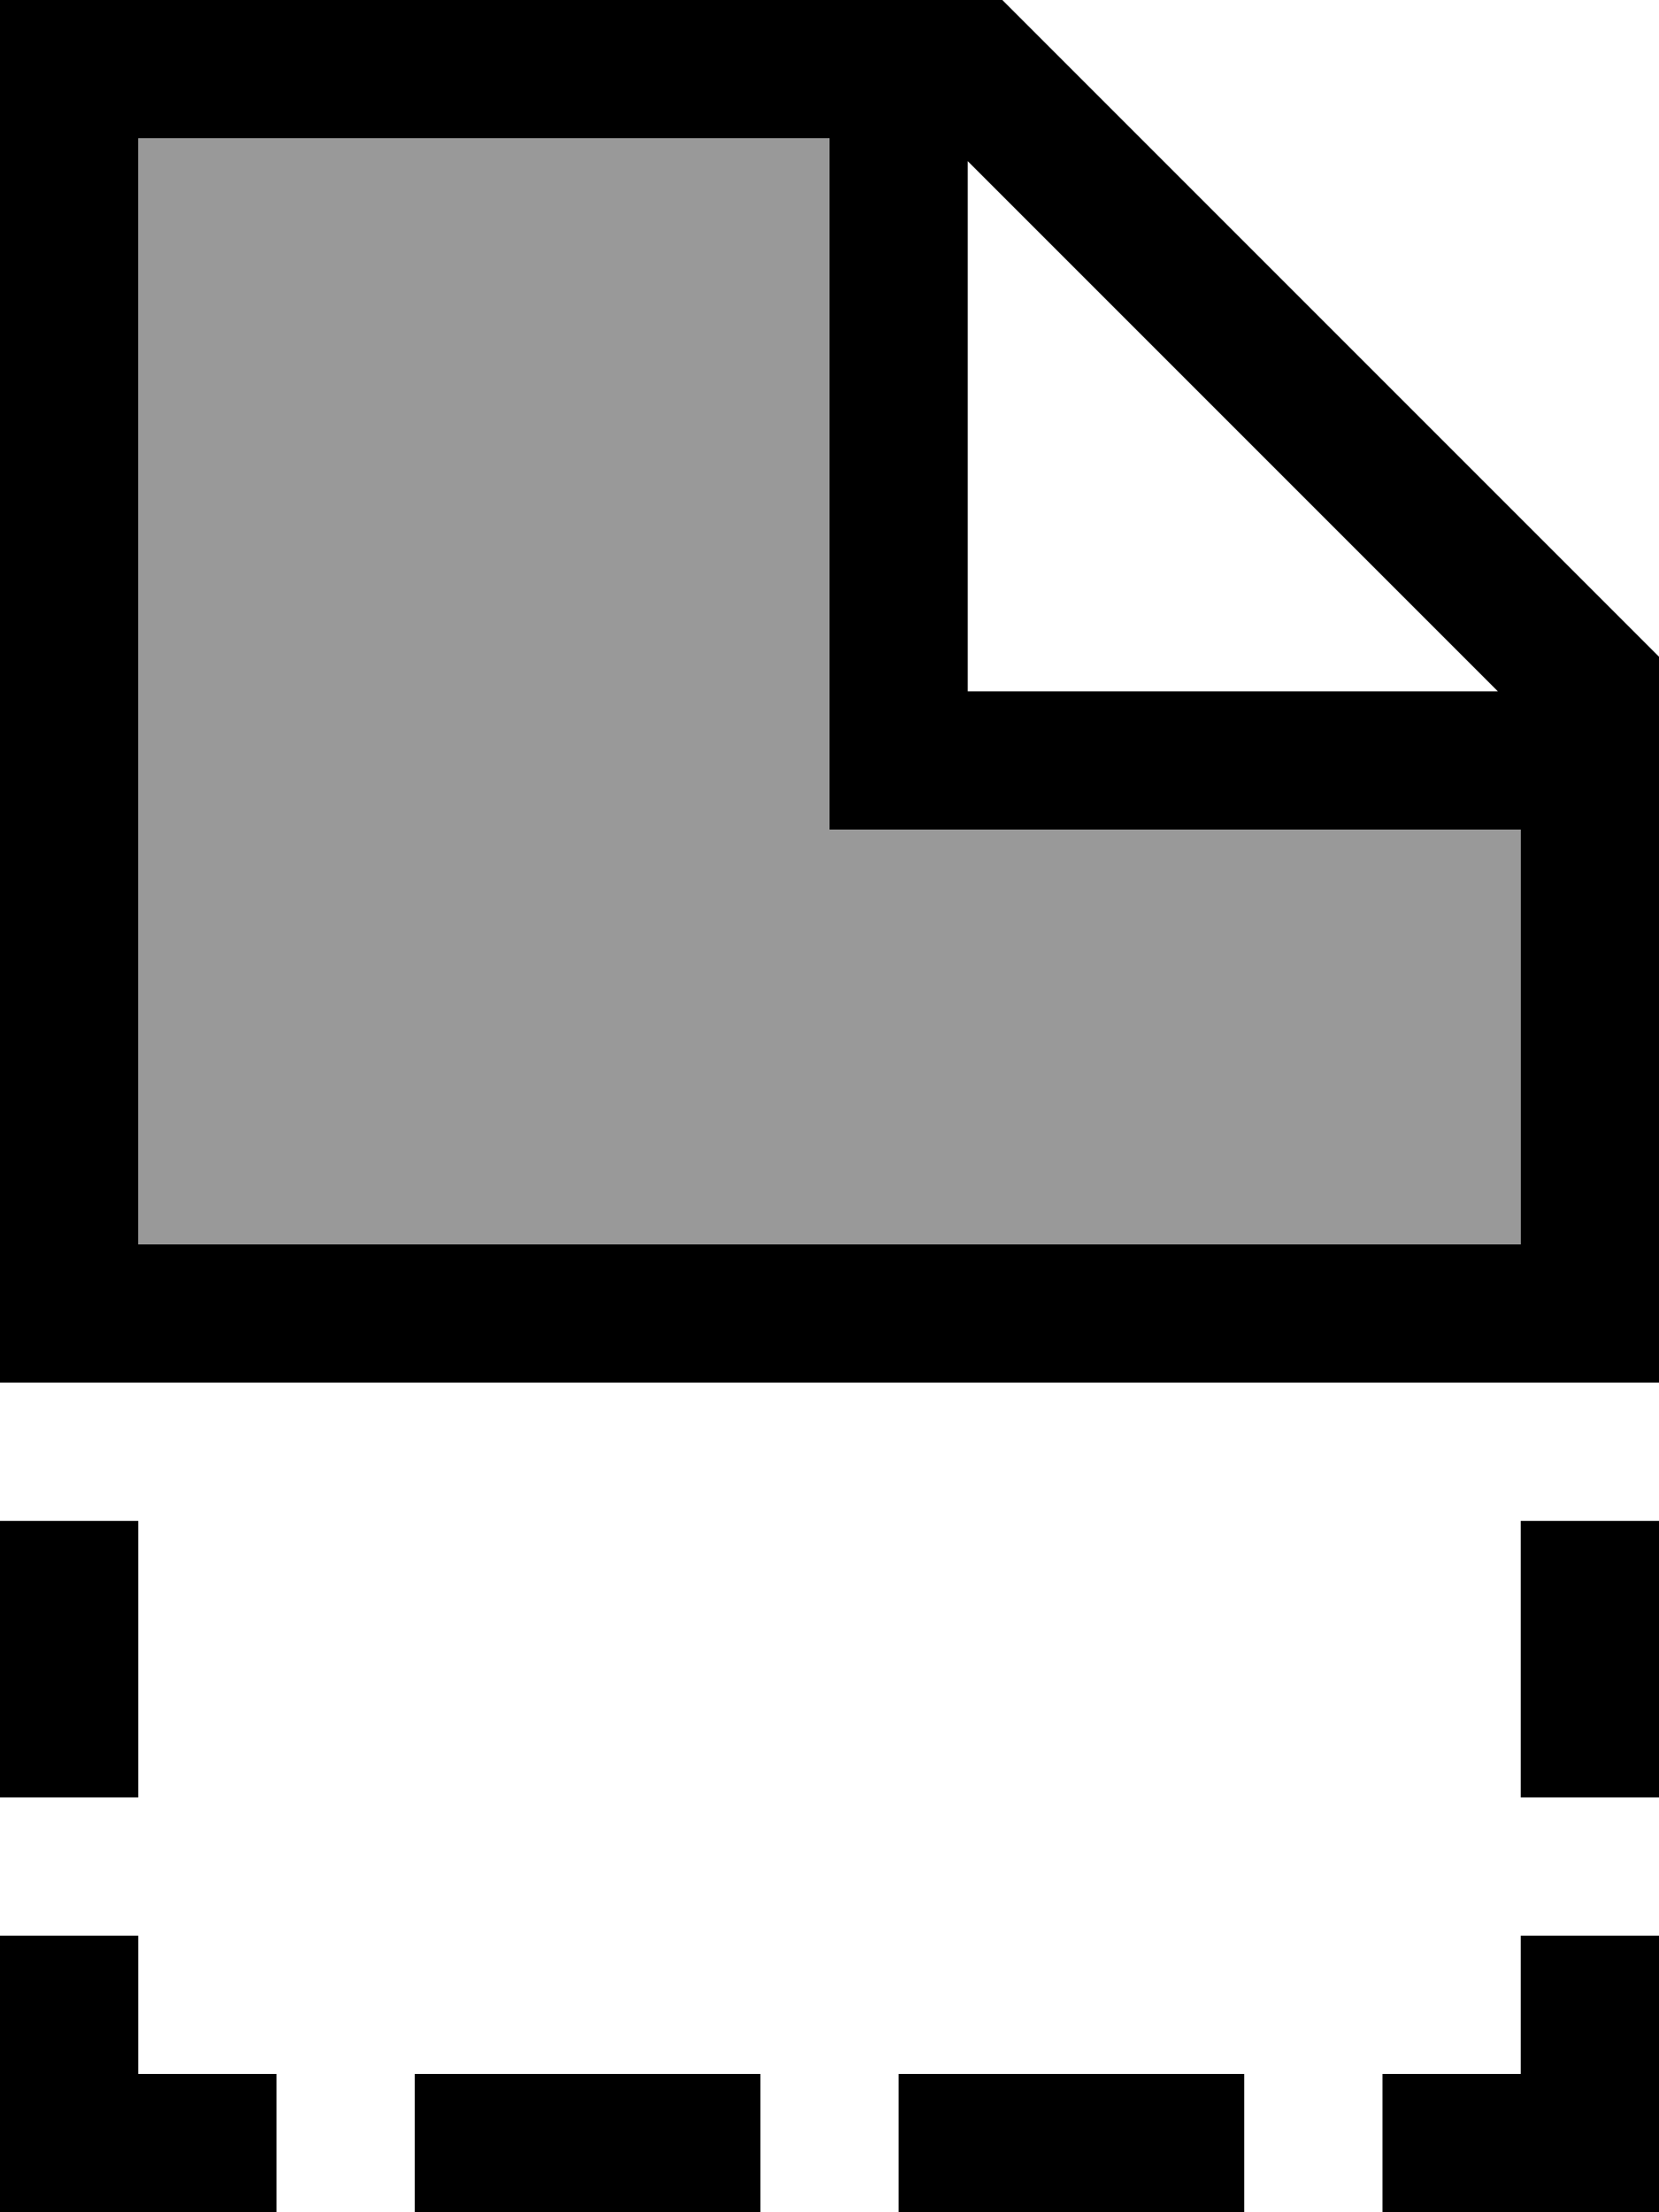
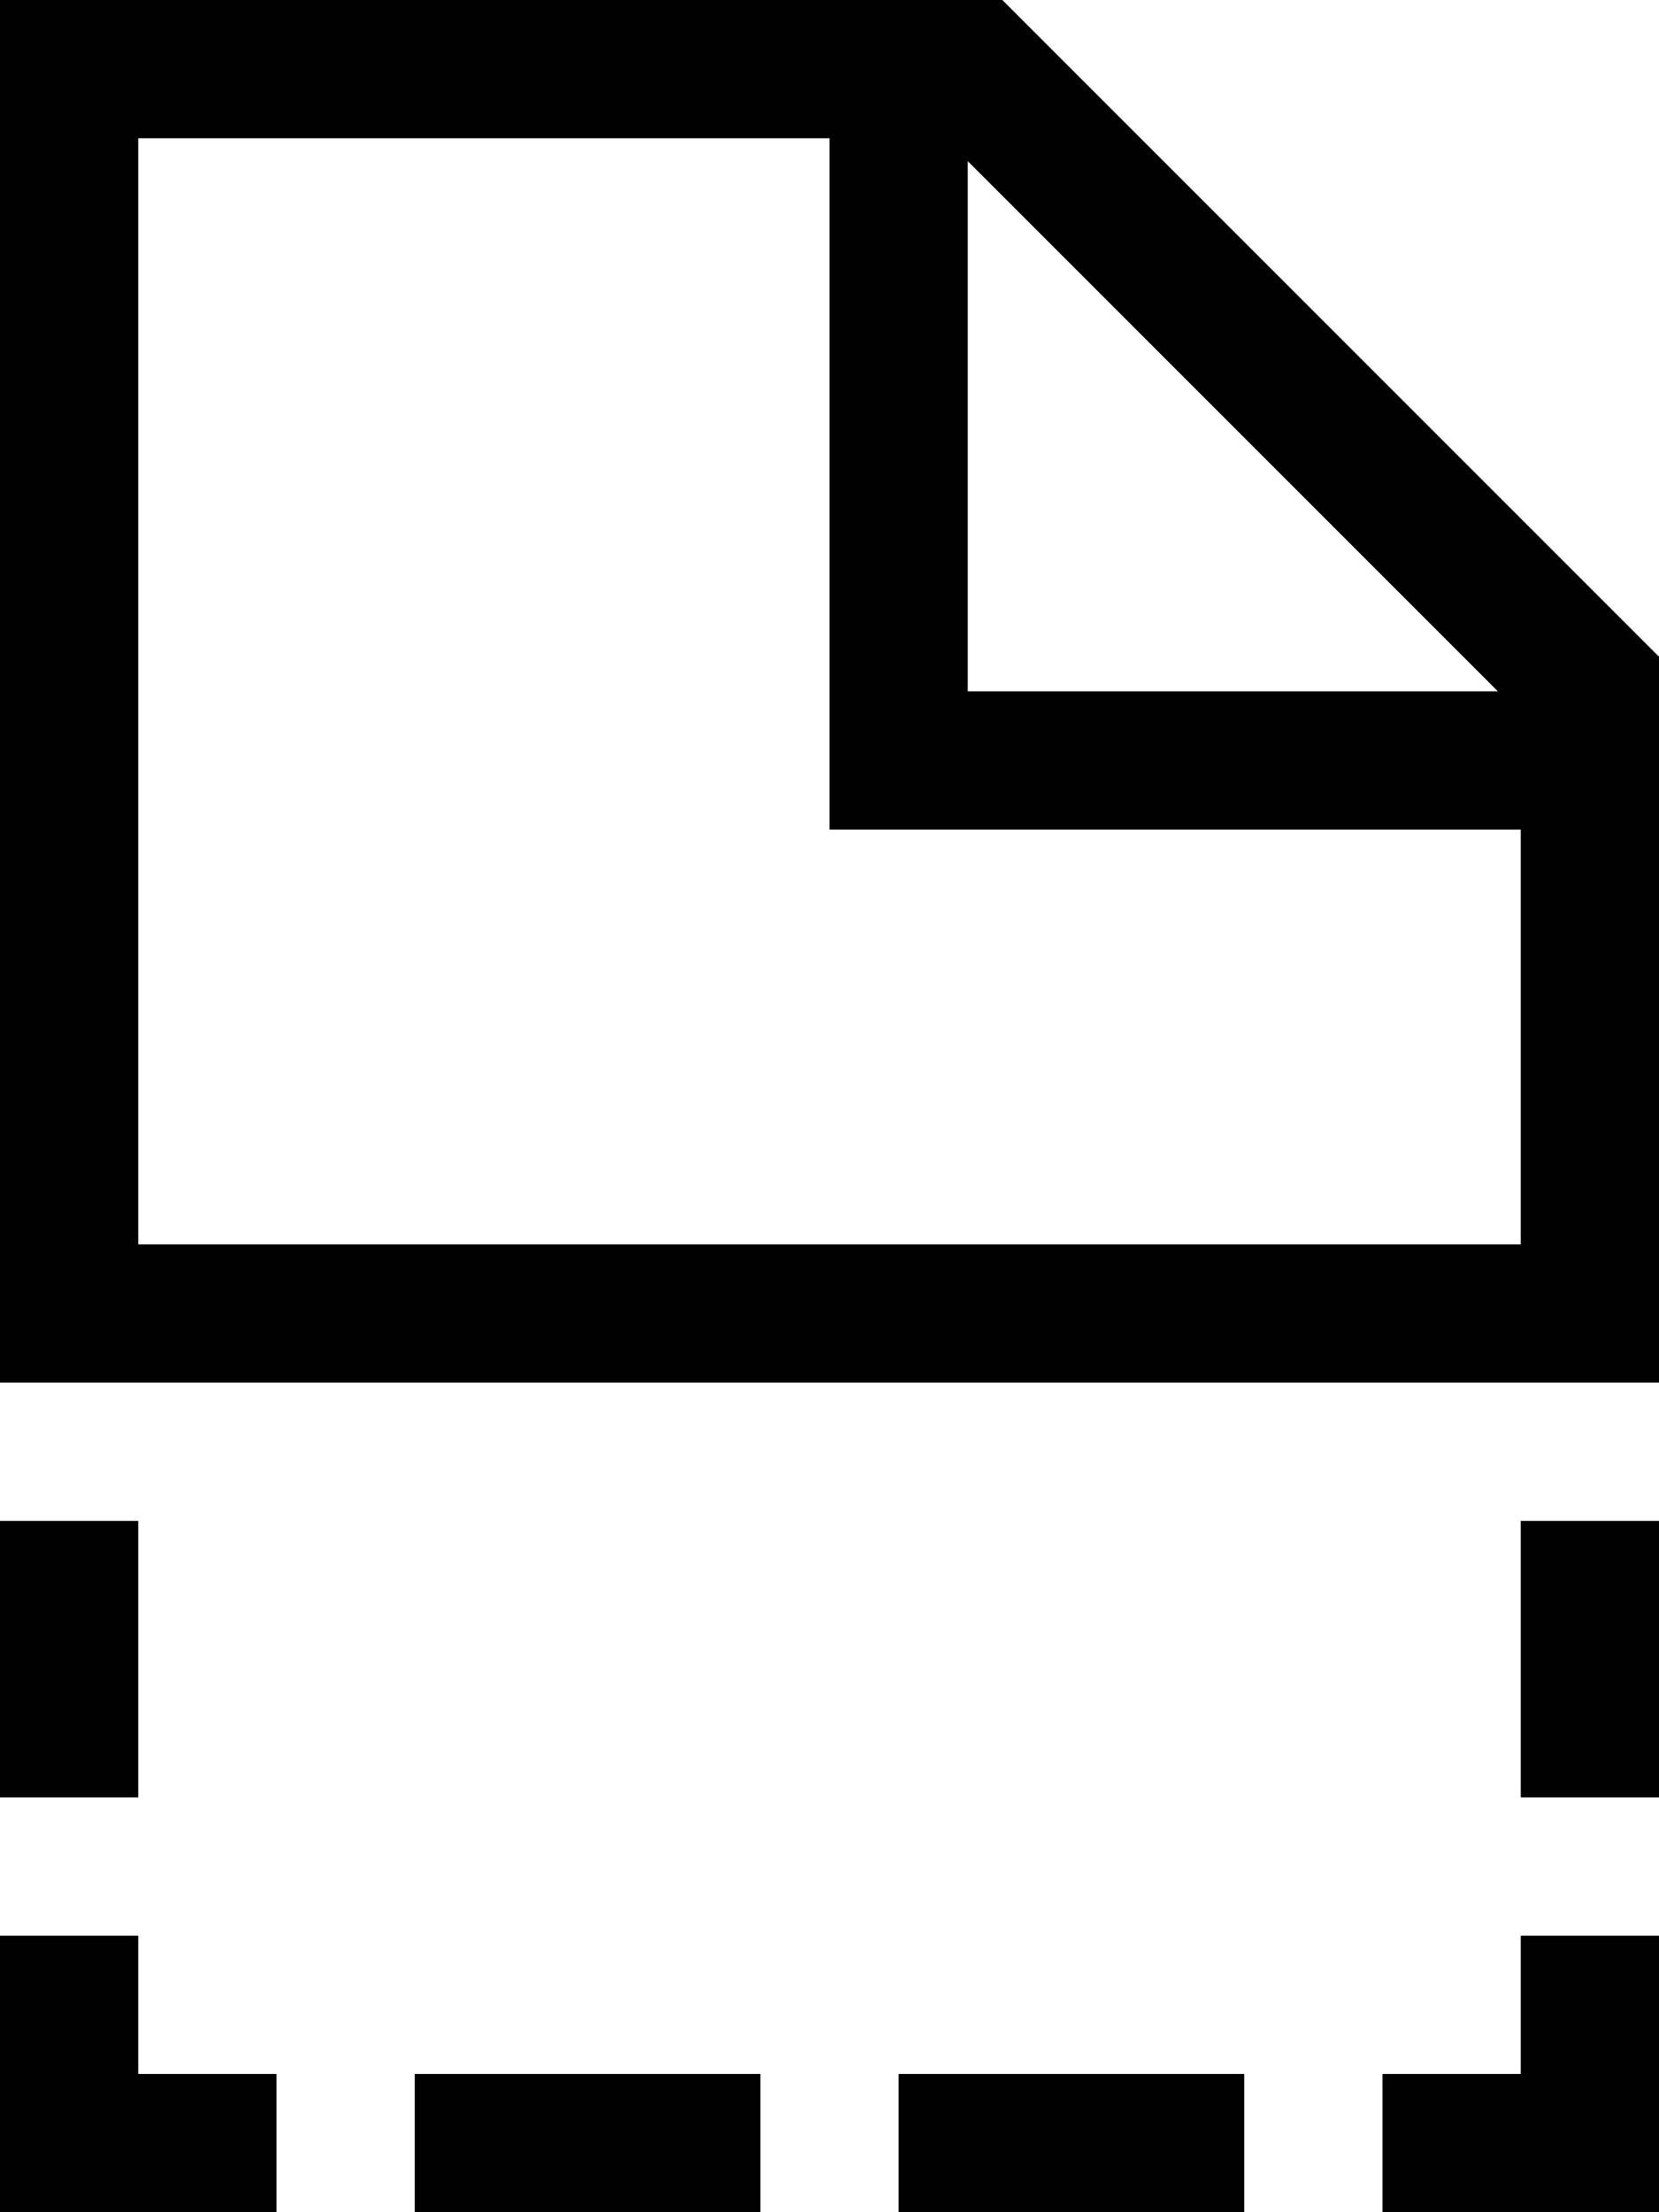
<svg xmlns="http://www.w3.org/2000/svg" viewBox="0 0 384 512">
  <defs>
    <style>.fa-secondary{opacity:.4}</style>
  </defs>
-   <path class="fa-secondary" d="M32 32l160 0 0 144 0 16 16 0 144 0 0 96L32 288 32 32z" />
  <path class="fa-primary" d="M352 288L32 288 32 32l160 0 0 144 0 16 16 0 144 0 0 96zM32 320l320 0 32 0 0-168L232 0 32 0 0 0 0 32 0 320l32 0zM224 37.3L346.7 160 224 160l0-122.7zM0 352l0 64 32 0 0-64L0 352zM0 496l0 16 16 0 48 0 0-32-32 0 0-32L0 448l0 48zm352-16l-32 0 0 32 48 0 16 0 0-16 0-48-32 0 0 32zm32-128l-32 0 0 64 32 0 0-64zM208 512l80 0 0-32-80 0 0 32zm-32-32l-80 0 0 32 80 0 0-32z" />
</svg>